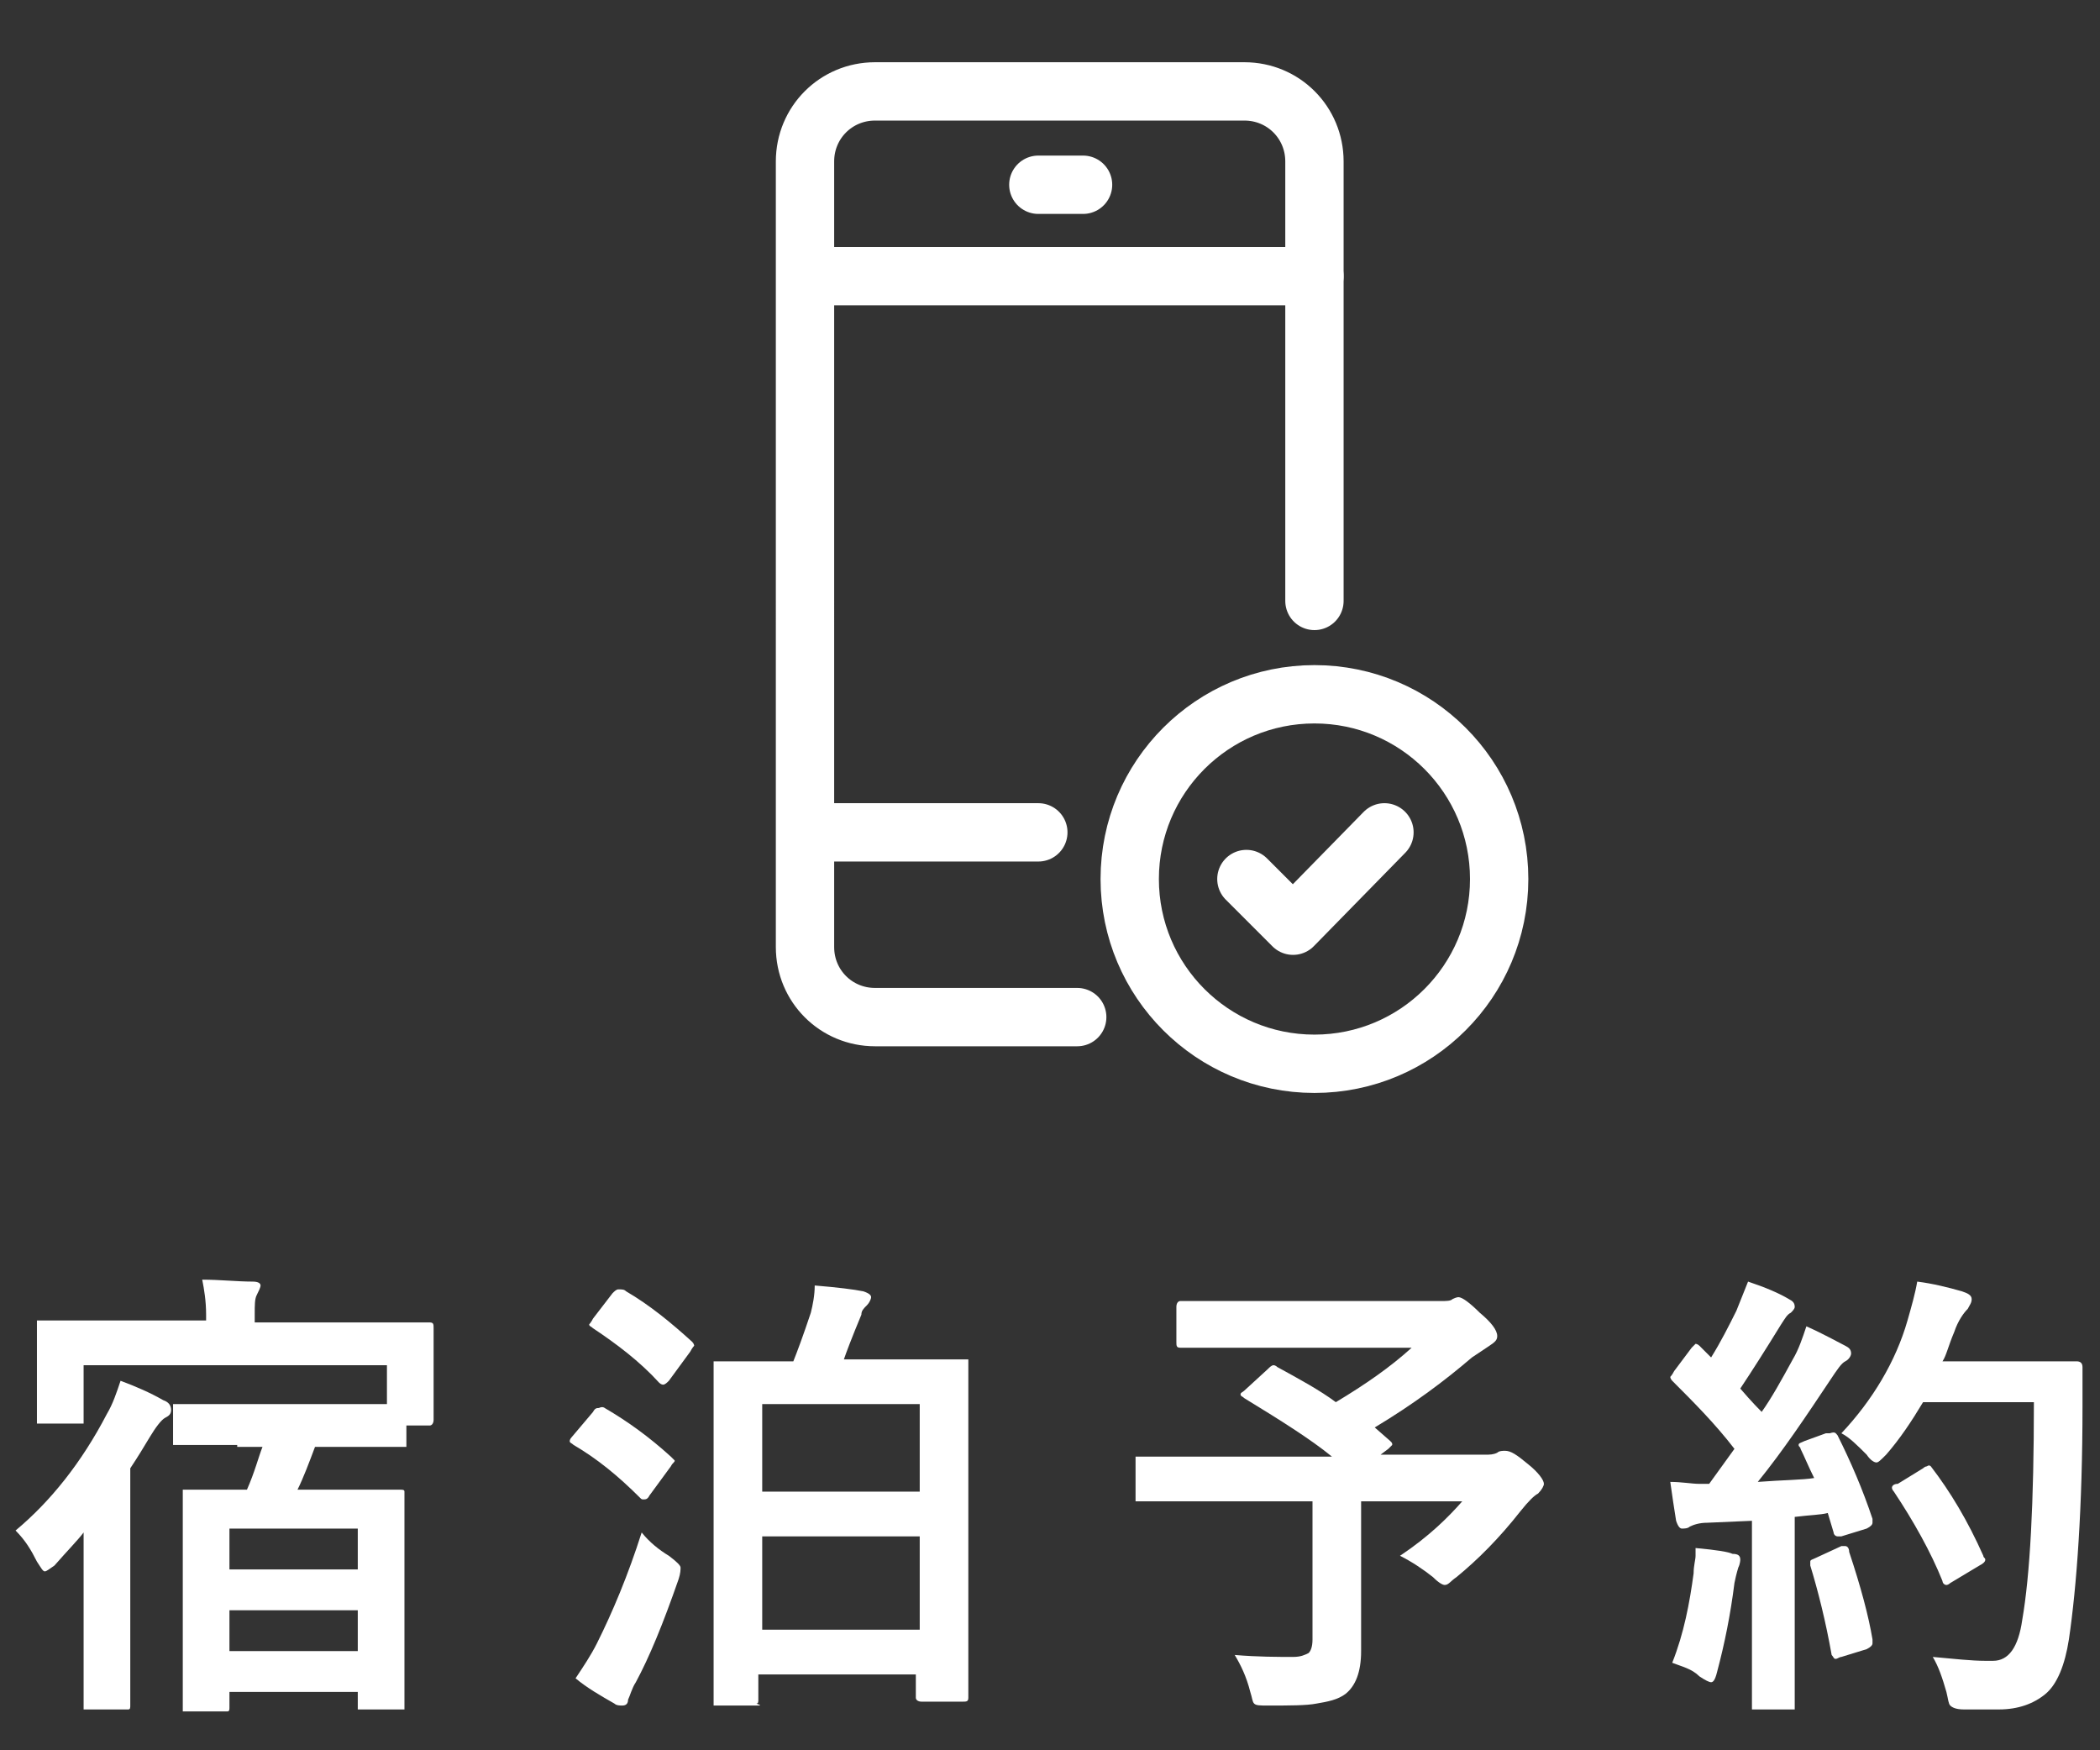
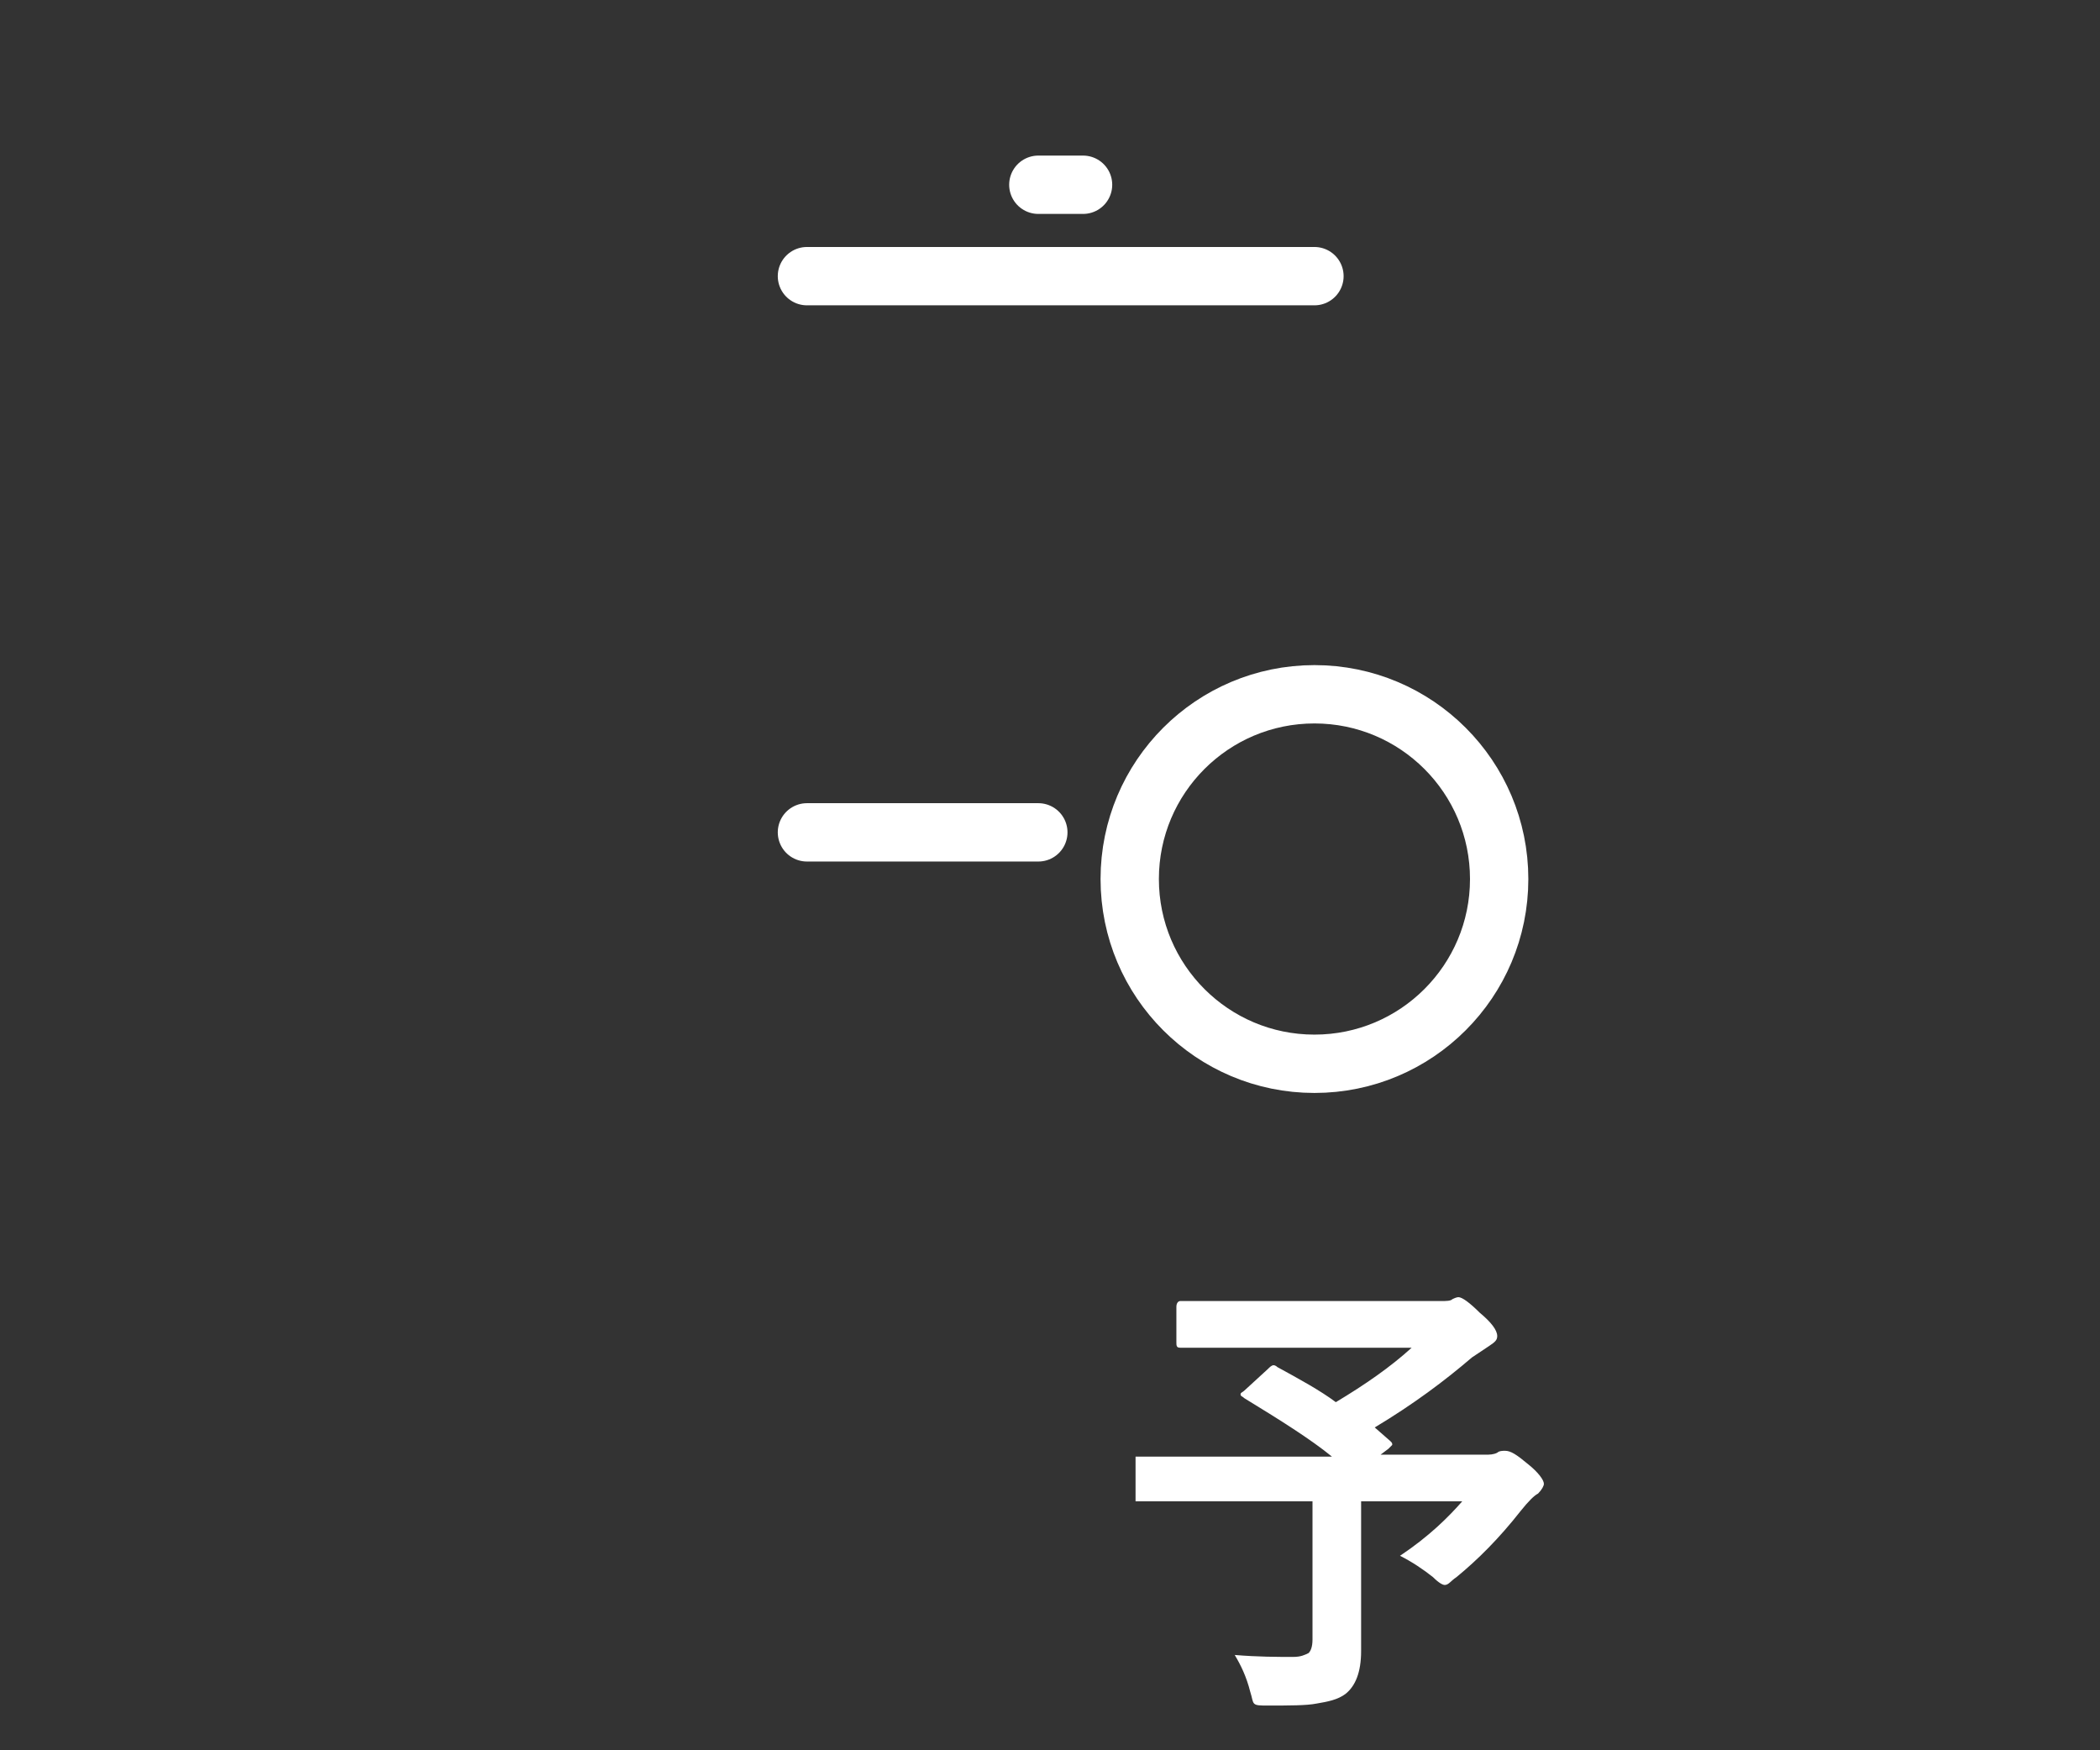
<svg xmlns="http://www.w3.org/2000/svg" version="1.1" id="レイヤー_1" x="0px" y="0px" width="108px" height="90px" viewBox="0 0 108 90" style="enable-background:new 0 0 108 90;" xml:space="preserve">
  <rect x="0" y="0" width="108" height="90" fill="#333333" stroke="none" />
  <style type="text/css">
	.st0{fill:none;stroke:#FFFFFF;stroke-width:3;stroke-linecap:round;stroke-linejoin:round;}
	.st1{fill:#FFFFFF;}
</style>
  <g>
    <g>
      <line class="st0" x1="41.5" y1="42.8" x2="53.4" y2="42.8" />
      <line class="st0" x1="41.5" y1="14.2" x2="67.6" y2="14.2" />
      <line class="st0" x1="53.4" y1="9.5" x2="55.7" y2="9.5" />
-       <path class="st0" d="M55.4,52.3H45c-2,0-3.6-1.6-3.6-3.6V8.3c0-2,1.6-3.6,3.6-3.6h19c2,0,3.6,1.6,3.6,3.6v22.6" />
      <circle class="st0" cx="67.6" cy="45.2" r="9.5" />
-       <polyline class="st0" points="64.1,45.2 66.5,47.6 71.2,42.8   " />
    </g>
    <g>
-       <path class="st1" d="M0.8,78.7c1.8-1.5,3.4-3.5,4.7-6C5.8,72.2,6,71.6,6.2,71c0.8,0.3,1.5,0.6,2.2,1c0.3,0.1,0.4,0.3,0.4,0.5    c0,0.2-0.1,0.3-0.3,0.4c-0.2,0.1-0.5,0.5-0.8,1c-0.3,0.5-0.6,1-1,1.6v9.1l0,3.1c0,0.1,0,0.2-0.1,0.2c0,0-0.1,0-0.2,0H4.5    c-0.1,0-0.2,0-0.2,0c0,0,0-0.1,0-0.2l0-3.1v-2.5c0-1.5,0-2.6,0-3.3c-0.3,0.4-0.8,0.9-1.5,1.7c-0.3,0.2-0.4,0.3-0.5,0.3    c-0.1,0-0.2-0.2-0.4-0.5C1.6,79.7,1.3,79.2,0.8,78.7z M12.2,74.3l-3.1,0c-0.1,0-0.2,0-0.2,0s0-0.1,0-0.2v-1.7c0-0.1,0-0.2,0-0.2    s0.1,0,0.2,0l3.1,0h5.3c1.3,0,2,0,2.4,0v-2H4.3V73c0,0.1,0,0.2,0,0.2s-0.1,0-0.2,0h-2c-0.1,0-0.2,0-0.2,0s0-0.1,0-0.2l0-2.6v-0.9    l0-1.4c0-0.1,0-0.2,0-0.2s0.1,0,0.2,0l3.2,0h5.3v-0.3c0-0.7-0.1-1.3-0.2-1.8c0.9,0,1.8,0.1,2.6,0.1c0.3,0,0.4,0.1,0.4,0.2    c0,0.1-0.1,0.3-0.2,0.5c-0.1,0.2-0.1,0.5-0.1,1V68h5.9l3.1,0c0.2,0,0.2,0.1,0.2,0.3l0,1.2v1l0,2.5c0,0.2-0.1,0.3-0.2,0.3h-1.2v0.9    c0,0.1,0,0.2,0,0.2s-0.1,0-0.2,0l-3.1,0h-1.4c-0.3,0.8-0.6,1.6-0.9,2.2h2.3l3,0c0.1,0,0.2,0,0.2,0.1c0,0,0,0.1,0,0.2l0,3.1v3.2    l0,4.5c0,0.1,0,0.2,0,0.2s-0.1,0-0.2,0h-1.9c-0.1,0-0.2,0-0.3,0c0,0,0-0.1,0-0.2V87h-6.6v0.8c0,0.1,0,0.2-0.1,0.2c0,0-0.1,0-0.2,0    H9.6c-0.1,0-0.2,0-0.2,0s0-0.1,0-0.2l0-4.5v-2.9l0-3.5c0-0.1,0-0.2,0-0.3c0,0,0.1,0,0.2,0l3,0h0.1c0.4-0.9,0.6-1.7,0.8-2.2H12.2z     M11.8,78.6v2.1h6.6v-2.1H11.8z M11.8,84.9h6.6v-2.1h-6.6V84.9z" />
-       <path class="st1" d="M31.1,72.4c1.2,0.7,2.3,1.5,3.4,2.5c0.1,0.1,0.2,0.2,0.2,0.2c0,0.1-0.1,0.1-0.2,0.3l-1.1,1.5    c-0.1,0.2-0.2,0.2-0.3,0.2c-0.1,0-0.1,0-0.2-0.1c-1.1-1.1-2.2-2-3.4-2.7c-0.1-0.1-0.2-0.1-0.2-0.2c0,0,0-0.1,0.1-0.2l1.1-1.3    c0.1-0.2,0.2-0.2,0.3-0.2C31,72.3,31.1,72.4,31.1,72.4z M29.6,86.3c0.4-0.6,0.8-1.2,1.1-1.8c0.8-1.6,1.6-3.5,2.3-5.7    c0.4,0.5,0.9,0.9,1.4,1.2c0.4,0.3,0.6,0.5,0.6,0.6c0,0.1,0,0.3-0.1,0.6c-0.8,2.3-1.5,4-2.2,5.3c-0.2,0.3-0.3,0.7-0.4,0.9    c0,0.2-0.1,0.3-0.3,0.3c-0.1,0-0.3,0-0.4-0.1C30.9,87.2,30.2,86.8,29.6,86.3z M32.2,66.4c1.2,0.7,2.3,1.6,3.4,2.6    c0.1,0.1,0.1,0.2,0.1,0.2c0,0-0.1,0.1-0.2,0.3l-1.1,1.5c-0.1,0.1-0.2,0.2-0.3,0.2c0,0-0.1,0-0.2-0.1c-1-1.1-2.2-2-3.4-2.8    c-0.1-0.1-0.2-0.1-0.2-0.2c0,0,0.1-0.1,0.2-0.3l1-1.3c0.1-0.1,0.2-0.2,0.3-0.2C32,66.3,32.1,66.3,32.2,66.4z M38.9,87.7h-2    c-0.1,0-0.2,0-0.2,0s0-0.1,0-0.2l0-7.4v-4.3l0-5.6c0-0.1,0-0.2,0-0.2s0.1,0,0.2,0l3.2,0h0.7c0.2-0.5,0.5-1.3,0.9-2.5    c0.1-0.4,0.2-0.9,0.2-1.4c1.2,0.1,2,0.2,2.5,0.3c0.3,0.1,0.4,0.2,0.4,0.3c0,0.1-0.1,0.3-0.2,0.4c-0.2,0.2-0.3,0.3-0.3,0.5    c-0.5,1.2-0.8,2-0.9,2.3h3l3.2,0c0.1,0,0.2,0,0.2,0s0,0.1,0,0.2l0,5.1V80l0,7.3c0,0.2-0.1,0.2-0.3,0.2h-2.1    c-0.2,0-0.3-0.1-0.3-0.2v-1.2h-8.1v1.3c0,0.1,0,0.2-0.1,0.2C39.2,87.7,39.1,87.7,38.9,87.7z M39.2,72.2v4.5h8.1v-4.5H39.2z     M39.2,83.8h8.1V79h-8.1V83.8z" />
      <path class="st1" d="M65.7,70.3c1.1,0.6,2.2,1.2,3,1.8c1.5-0.9,2.8-1.8,3.9-2.8H64l-3.3,0c-0.2,0-0.2-0.1-0.2-0.3v-1.8    c0-0.2,0.1-0.3,0.2-0.3l3.3,0h10.1c0.3,0,0.5,0,0.6-0.1c0.2-0.1,0.3-0.1,0.3-0.1c0.2,0,0.6,0.3,1.1,0.8c0.6,0.5,0.9,0.9,0.9,1.2    c0,0.2-0.1,0.3-0.4,0.5c-0.3,0.2-0.6,0.4-0.9,0.6c-1.4,1.2-3,2.4-5,3.6l0.8,0.7c0.1,0.1,0.1,0.1,0.1,0.2c0,0-0.1,0.1-0.2,0.2    l-0.4,0.3h5.4c0.2,0,0.4,0,0.6-0.1c0.1-0.1,0.3-0.1,0.4-0.1c0.3,0,0.6,0.2,1.2,0.7c0.5,0.4,0.8,0.8,0.8,1c0,0.1-0.1,0.3-0.3,0.5    c-0.2,0.1-0.5,0.4-0.9,0.9c-1.1,1.4-2.2,2.5-3.3,3.4c-0.3,0.2-0.4,0.4-0.6,0.4c-0.1,0-0.3-0.1-0.6-0.4c-0.5-0.4-1.1-0.8-1.7-1.1    c1.5-1,2.5-2,3.2-2.8h-5.2v4l0,3.7c0,1.1-0.3,1.8-0.8,2.2c-0.4,0.3-0.9,0.4-1.5,0.5c-0.5,0.1-1.4,0.1-2.5,0.1    c-0.4,0-0.6,0-0.7-0.1c-0.1-0.1-0.1-0.3-0.2-0.6c-0.2-0.8-0.5-1.4-0.8-1.9c1.2,0.1,2.2,0.1,3,0.1c0.4,0,0.6-0.1,0.8-0.2    c0.1-0.1,0.2-0.3,0.2-0.7v-7.1h-5.9l-3,0c-0.1,0-0.2,0-0.2,0s0-0.1,0-0.2v-1.9c0-0.1,0-0.2,0-0.2s0.1,0,0.2,0l3,0h6.9    c-1.1-0.9-2.7-1.9-4.5-3c-0.1-0.1-0.2-0.1-0.2-0.2c0-0.1,0.1-0.1,0.2-0.2l1.2-1.1c0.1-0.1,0.2-0.2,0.3-0.2    C65.5,70.2,65.6,70.2,65.7,70.3z" />
-       <path class="st1" d="M94.5,73.8c0.7,1.4,1.3,2.8,1.8,4.3c0,0.1,0,0.1,0,0.2c0,0.1-0.1,0.2-0.3,0.3L94.7,79c-0.1,0-0.2,0-0.2,0    c-0.1,0-0.2-0.1-0.2-0.2L94,77.8c-0.4,0.1-0.9,0.1-1.7,0.2v6.6l0,3.1c0,0.1,0,0.2,0,0.2c0,0-0.1,0-0.2,0h-1.8c-0.1,0-0.2,0-0.2,0    s0-0.1,0-0.2l0-3.1v-6.4l-2.3,0.1c-0.4,0-0.7,0.1-0.9,0.2c-0.1,0.1-0.3,0.1-0.4,0.1c-0.1,0-0.2-0.1-0.3-0.4    c-0.1-0.6-0.2-1.3-0.3-2c0.6,0,1.1,0.1,1.5,0.1c0.2,0,0.3,0,0.5,0l1.3-1.8c-1-1.3-2.1-2.4-3.2-3.5c-0.1-0.1-0.1-0.2-0.1-0.2    c0,0,0.1-0.1,0.2-0.3l0.9-1.2c0.1-0.1,0.2-0.2,0.2-0.2c0,0,0.1,0,0.2,0.1l0.6,0.6c0.5-0.8,0.9-1.6,1.3-2.4c0.2-0.5,0.4-1,0.6-1.5    c0.9,0.3,1.6,0.6,2.1,0.9c0.2,0.1,0.3,0.2,0.3,0.4c0,0.1-0.1,0.2-0.2,0.3c-0.2,0.1-0.3,0.3-0.5,0.6c-0.8,1.3-1.5,2.4-2.1,3.3    c0.6,0.7,1,1.1,1.1,1.2c0.5-0.7,1-1.6,1.6-2.7c0.3-0.5,0.5-1.1,0.7-1.7c0.9,0.4,1.6,0.8,2,1c0.2,0.1,0.3,0.2,0.3,0.4    c0,0.1-0.1,0.3-0.3,0.4c-0.2,0.1-0.4,0.4-0.8,1c-1.2,1.8-2.4,3.6-3.7,5.2c1.3-0.1,2.3-0.1,2.9-0.2c-0.3-0.6-0.5-1.1-0.7-1.5    c0-0.1-0.1-0.1-0.1-0.2c0-0.1,0.1-0.1,0.3-0.2l1.1-0.4c0.1,0,0.2,0,0.2,0C94.4,73.6,94.4,73.7,94.5,73.8z M86,85.5    c0.6-1.5,0.9-3.1,1.1-4.6c0-0.4,0.1-0.7,0.1-0.9c0-0.1,0-0.2,0-0.4c1.1,0.1,1.7,0.2,1.9,0.3c0.3,0,0.4,0.1,0.4,0.3    c0,0,0,0.2-0.1,0.4c0,0-0.1,0.3-0.2,0.8c-0.2,1.6-0.5,3.1-0.9,4.6c-0.1,0.4-0.2,0.5-0.3,0.5c-0.1,0-0.3-0.1-0.6-0.3    C87,85.8,86.5,85.7,86,85.5z M94.7,79.5c0.1,0,0.2,0,0.2,0c0.1,0,0.2,0.1,0.2,0.3c0.6,1.8,1,3.3,1.2,4.5c0,0.1,0,0.1,0,0.2    c0,0.1-0.1,0.2-0.3,0.3l-1.3,0.4c-0.1,0-0.2,0.1-0.3,0.1c-0.1,0-0.1-0.1-0.2-0.2c-0.3-1.7-0.7-3.3-1.1-4.6c0-0.1,0-0.2,0-0.2    c0-0.1,0.1-0.1,0.3-0.2L94.7,79.5z M94.7,73.7c1.6-1.7,2.8-3.7,3.4-5.8c0.2-0.7,0.4-1.4,0.5-2c0.8,0.1,1.6,0.3,2.3,0.5    c0.3,0.1,0.5,0.2,0.5,0.4s-0.1,0.3-0.2,0.5c-0.2,0.2-0.5,0.6-0.7,1.2c-0.3,0.7-0.4,1.2-0.6,1.5h4.5l2.4,0c0.2,0,0.3,0.1,0.3,0.3    c0,0.5,0,1.1,0,2c0,5.2-0.3,9.3-0.7,12c-0.2,1.3-0.6,2.3-1.2,2.8c-0.6,0.5-1.4,0.8-2.4,0.8l-0.9,0c-0.4,0-0.7,0-0.9,0    c-0.4,0-0.6-0.1-0.7-0.2c-0.1-0.1-0.1-0.3-0.2-0.7c-0.2-0.7-0.4-1.3-0.7-1.8c1.1,0.1,2,0.2,2.7,0.2c0.1,0,0.2,0,0.4,0    c0.8,0,1.3-0.7,1.5-2.1c0.4-2.3,0.6-6,0.6-11.2h-5.7c-0.6,1-1.2,1.9-1.9,2.7c-0.3,0.3-0.4,0.4-0.5,0.4c-0.1,0-0.3-0.1-0.5-0.4    C95.5,74.3,95.1,73.9,94.7,73.7z M99.3,75.4c1,1.3,1.9,2.8,2.7,4.6c0,0.1,0.1,0.1,0.1,0.2c0,0.1-0.1,0.2-0.3,0.3l-1.5,0.9    c-0.1,0.1-0.2,0.1-0.2,0.1c-0.1,0-0.2-0.1-0.2-0.2c-0.6-1.5-1.5-3.1-2.5-4.6c-0.1-0.1-0.1-0.2-0.1-0.2c0-0.1,0.1-0.2,0.3-0.2    l1.3-0.8c0.1-0.1,0.2-0.1,0.2-0.1S99.2,75.3,99.3,75.4z" />
    </g>
  </g>
</svg>